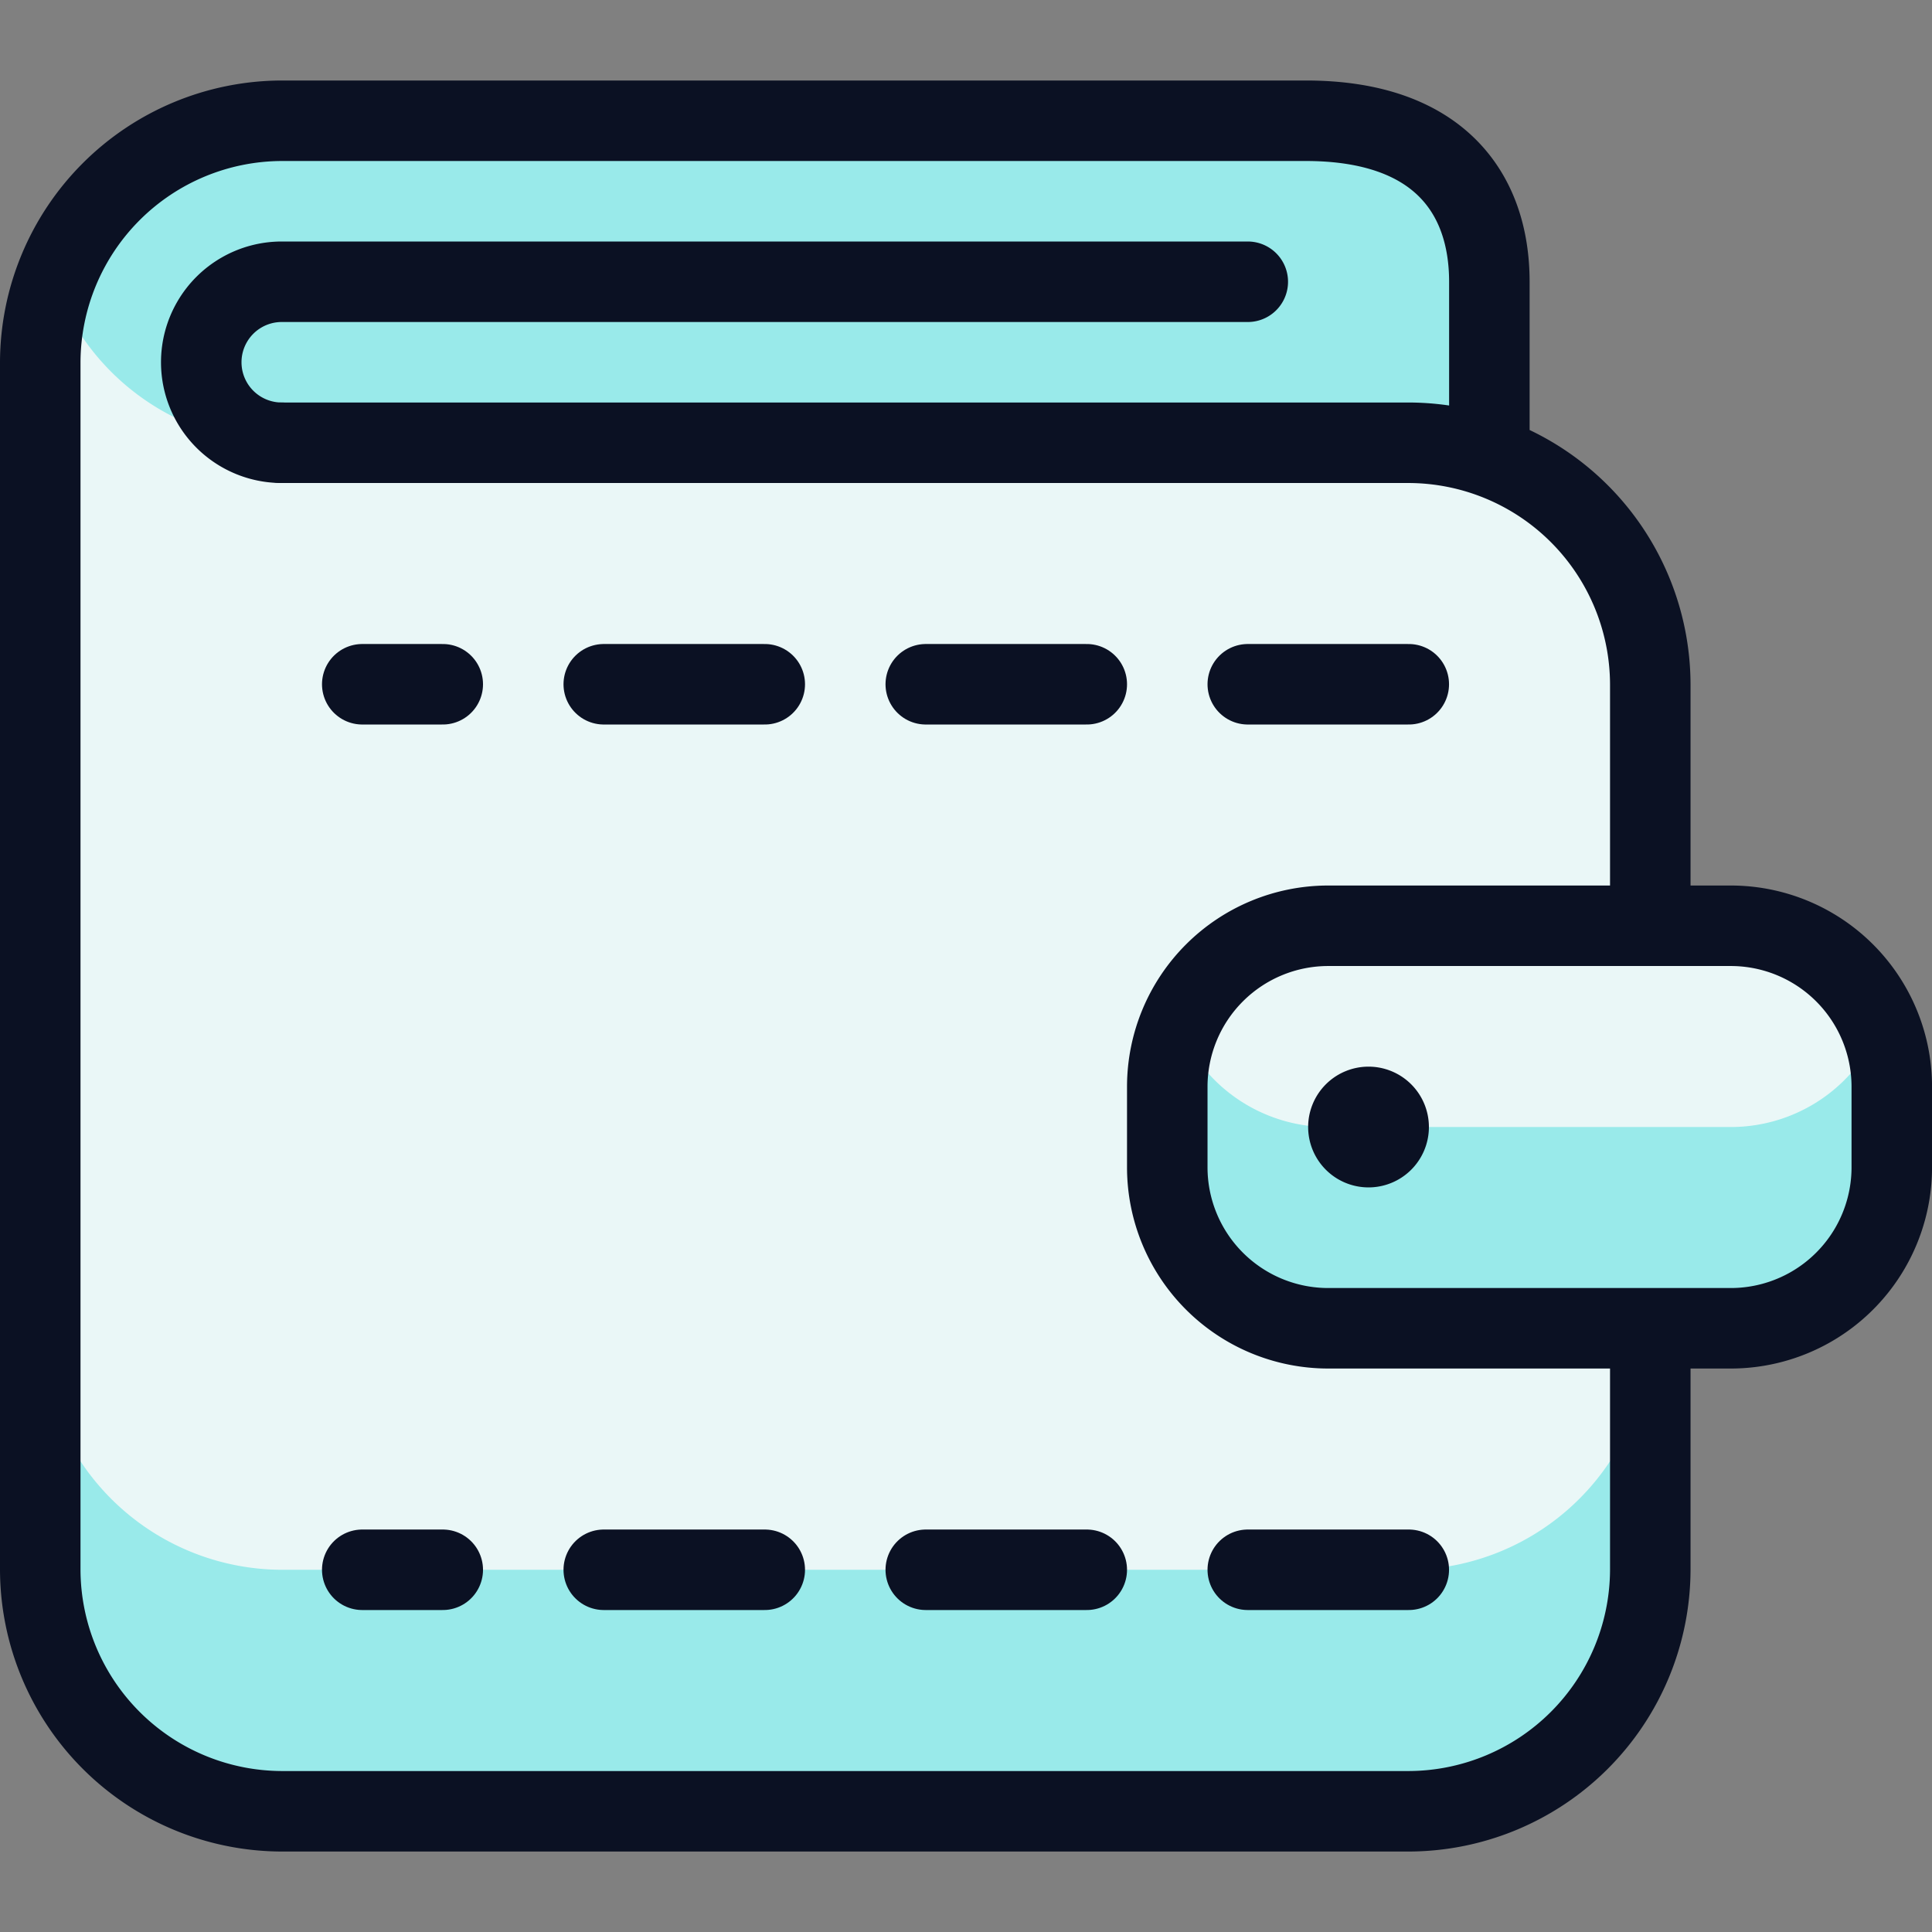
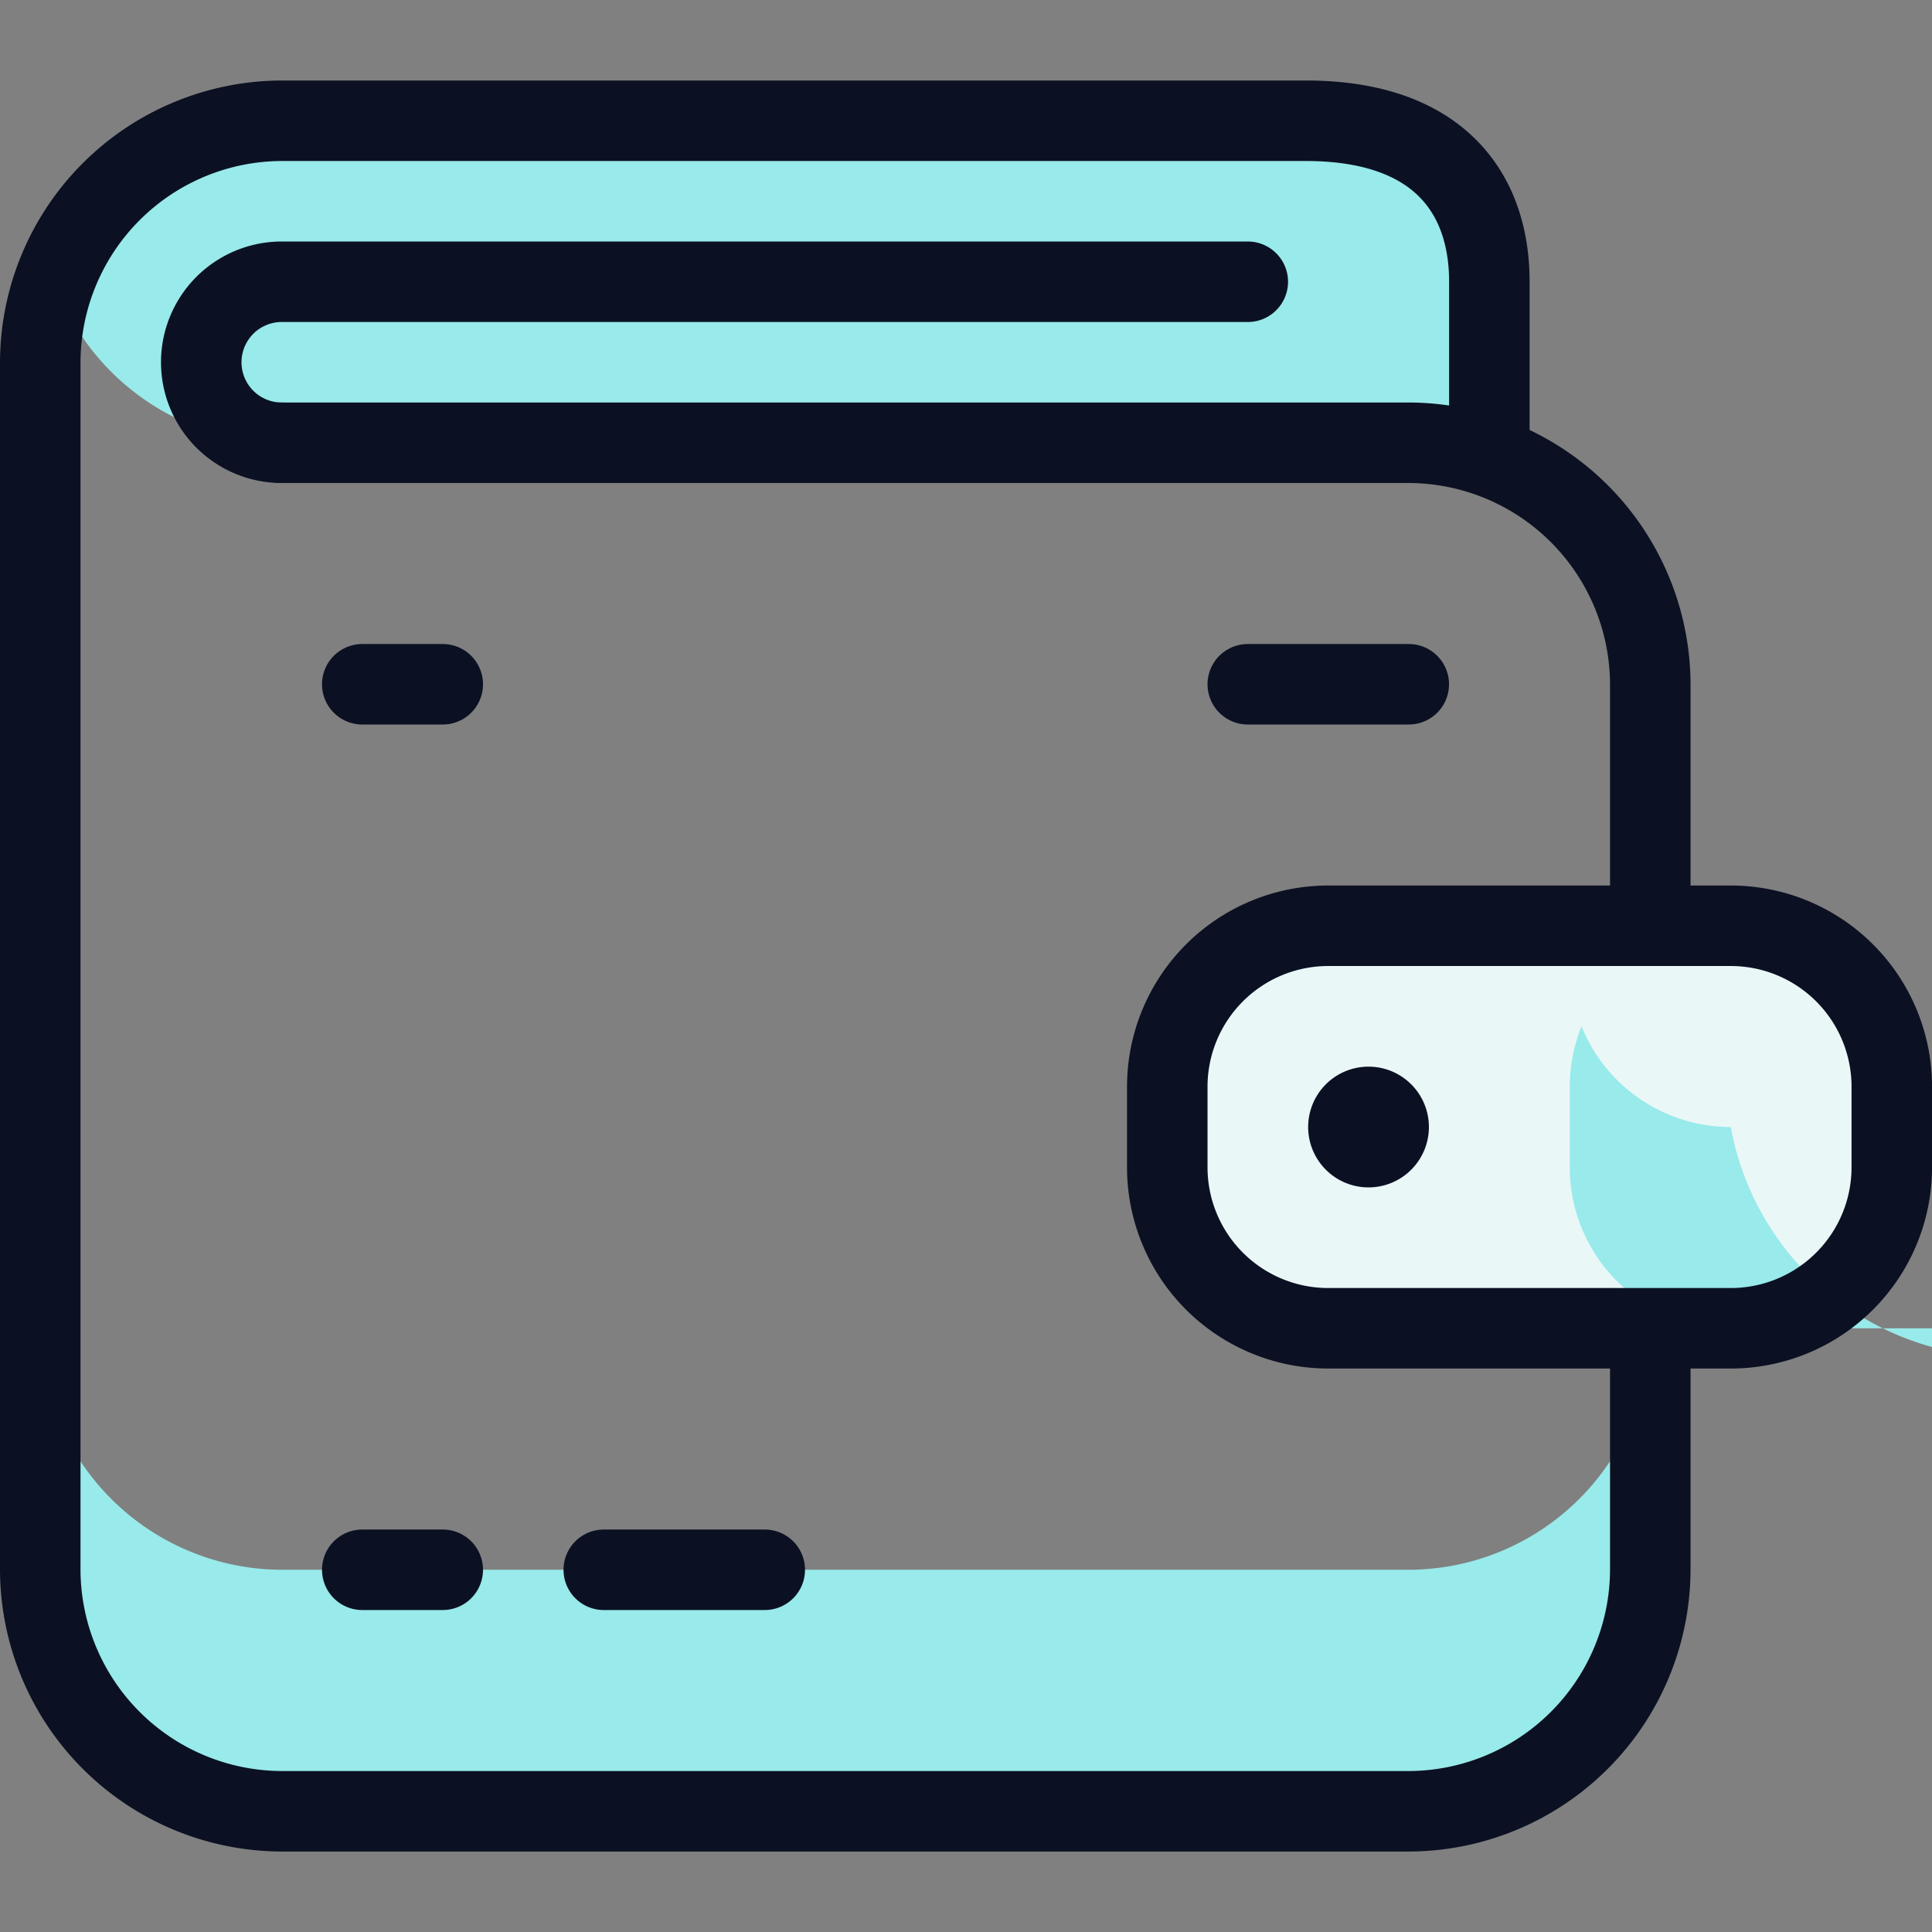
<svg xmlns="http://www.w3.org/2000/svg" viewBox="0 0 400 400">
  <rect x="0" y="0" width="400" height="400" fill="#808080" stroke="none" />
  <g transform="matrix(16.667,0,0,16.667,0,0)">
    <defs>
      <style>.a{fill:#EAF7F7;}.b{fill:#99EAEA;}.c{fill:none;stroke:#0B1123;stroke-linecap:round;stroke-linejoin:round;}</style>
    </defs>
-     <path class="a" d="M18.5,5.672H18.5V3.5c0-1.1-.629-2-2.279-2H3.5a3.009,3.009,0,0,0-3,3v15a3.009,3.009,0,0,0,3,3h14a3.009,3.009,0,0,0,3-3V8.5A3.01,3.01,0,0,0,18.5,5.672Z" />
    <path class="b" d="M17.5,19.5H3.5a3.009,3.009,0,0,1-3-3v3a3.009,3.009,0,0,0,3,3h14a3.009,3.009,0,0,0,3-3v-3A3.009,3.009,0,0,1,17.5,19.5Z" />
    <path class="b" d="M16.222,1.5H3.5a3.01,3.01,0,0,0-2.826,2A3.01,3.01,0,0,0,3.5,5.5h14a2.985,2.985,0,0,0,1-.174V3.5C18.5,2.4,17.872,1.5,16.222,1.5Z" />
    <path class="c" d="M3.5,5.5h14a3.009,3.009,0,0,1,3,3v11a3.009,3.009,0,0,1-3,3H3.5a3.009,3.009,0,0,1-3-3V4.5a3.009,3.009,0,0,1,3-3H16.222c1.65,0,2.279.9,2.279,2V5.672" />
    <path class="c" d="M15.5,3.5H3.5a1,1,0,1,0,0,2" />
    <path class="c" d="M4.5,19.5h1" />
    <path class="c" d="M7.5,19.5h2" />
-     <path class="c" d="M11.5,19.5h2" />
-     <path class="c" d="M15.5,19.5h2" />
    <path class="c" d="M4.5,8.5h1" />
-     <path class="c" d="M7.5,8.5h2" />
-     <path class="c" d="M11.5,8.5h2" />
    <path class="c" d="M15.5,8.5h2" />
    <path class="a" d="M14.5,13.5a2,2,0,0,1,2-2h5a2,2,0,0,1,2,2v1a2,2,0,0,1-2,2h-5a2,2,0,0,1-2-2Z" />
-     <path class="b" d="M21.5,14h-5a2,2,0,0,1-1.854-1.25,1.988,1.988,0,0,0-.146.75v1a2,2,0,0,0,2,2h5a2,2,0,0,0,2-2v-1a1.988,1.988,0,0,0-.146-.75A2,2,0,0,1,21.5,14Z" />
+     <path class="b" d="M21.5,14a2,2,0,0,1-1.854-1.25,1.988,1.988,0,0,0-.146.75v1a2,2,0,0,0,2,2h5a2,2,0,0,0,2-2v-1a1.988,1.988,0,0,0-.146-.75A2,2,0,0,1,21.5,14Z" />
    <path class="c" d="M14.5,13.5a2,2,0,0,1,2-2h5a2,2,0,0,1,2,2v1a2,2,0,0,1-2,2h-5a2,2,0,0,1-2-2Z" />
    <path class="c" d="M17,13.75a.25.25,0,1,1-.25.25.25.25,0,0,1,.25-.25" />
  </g>
</svg>